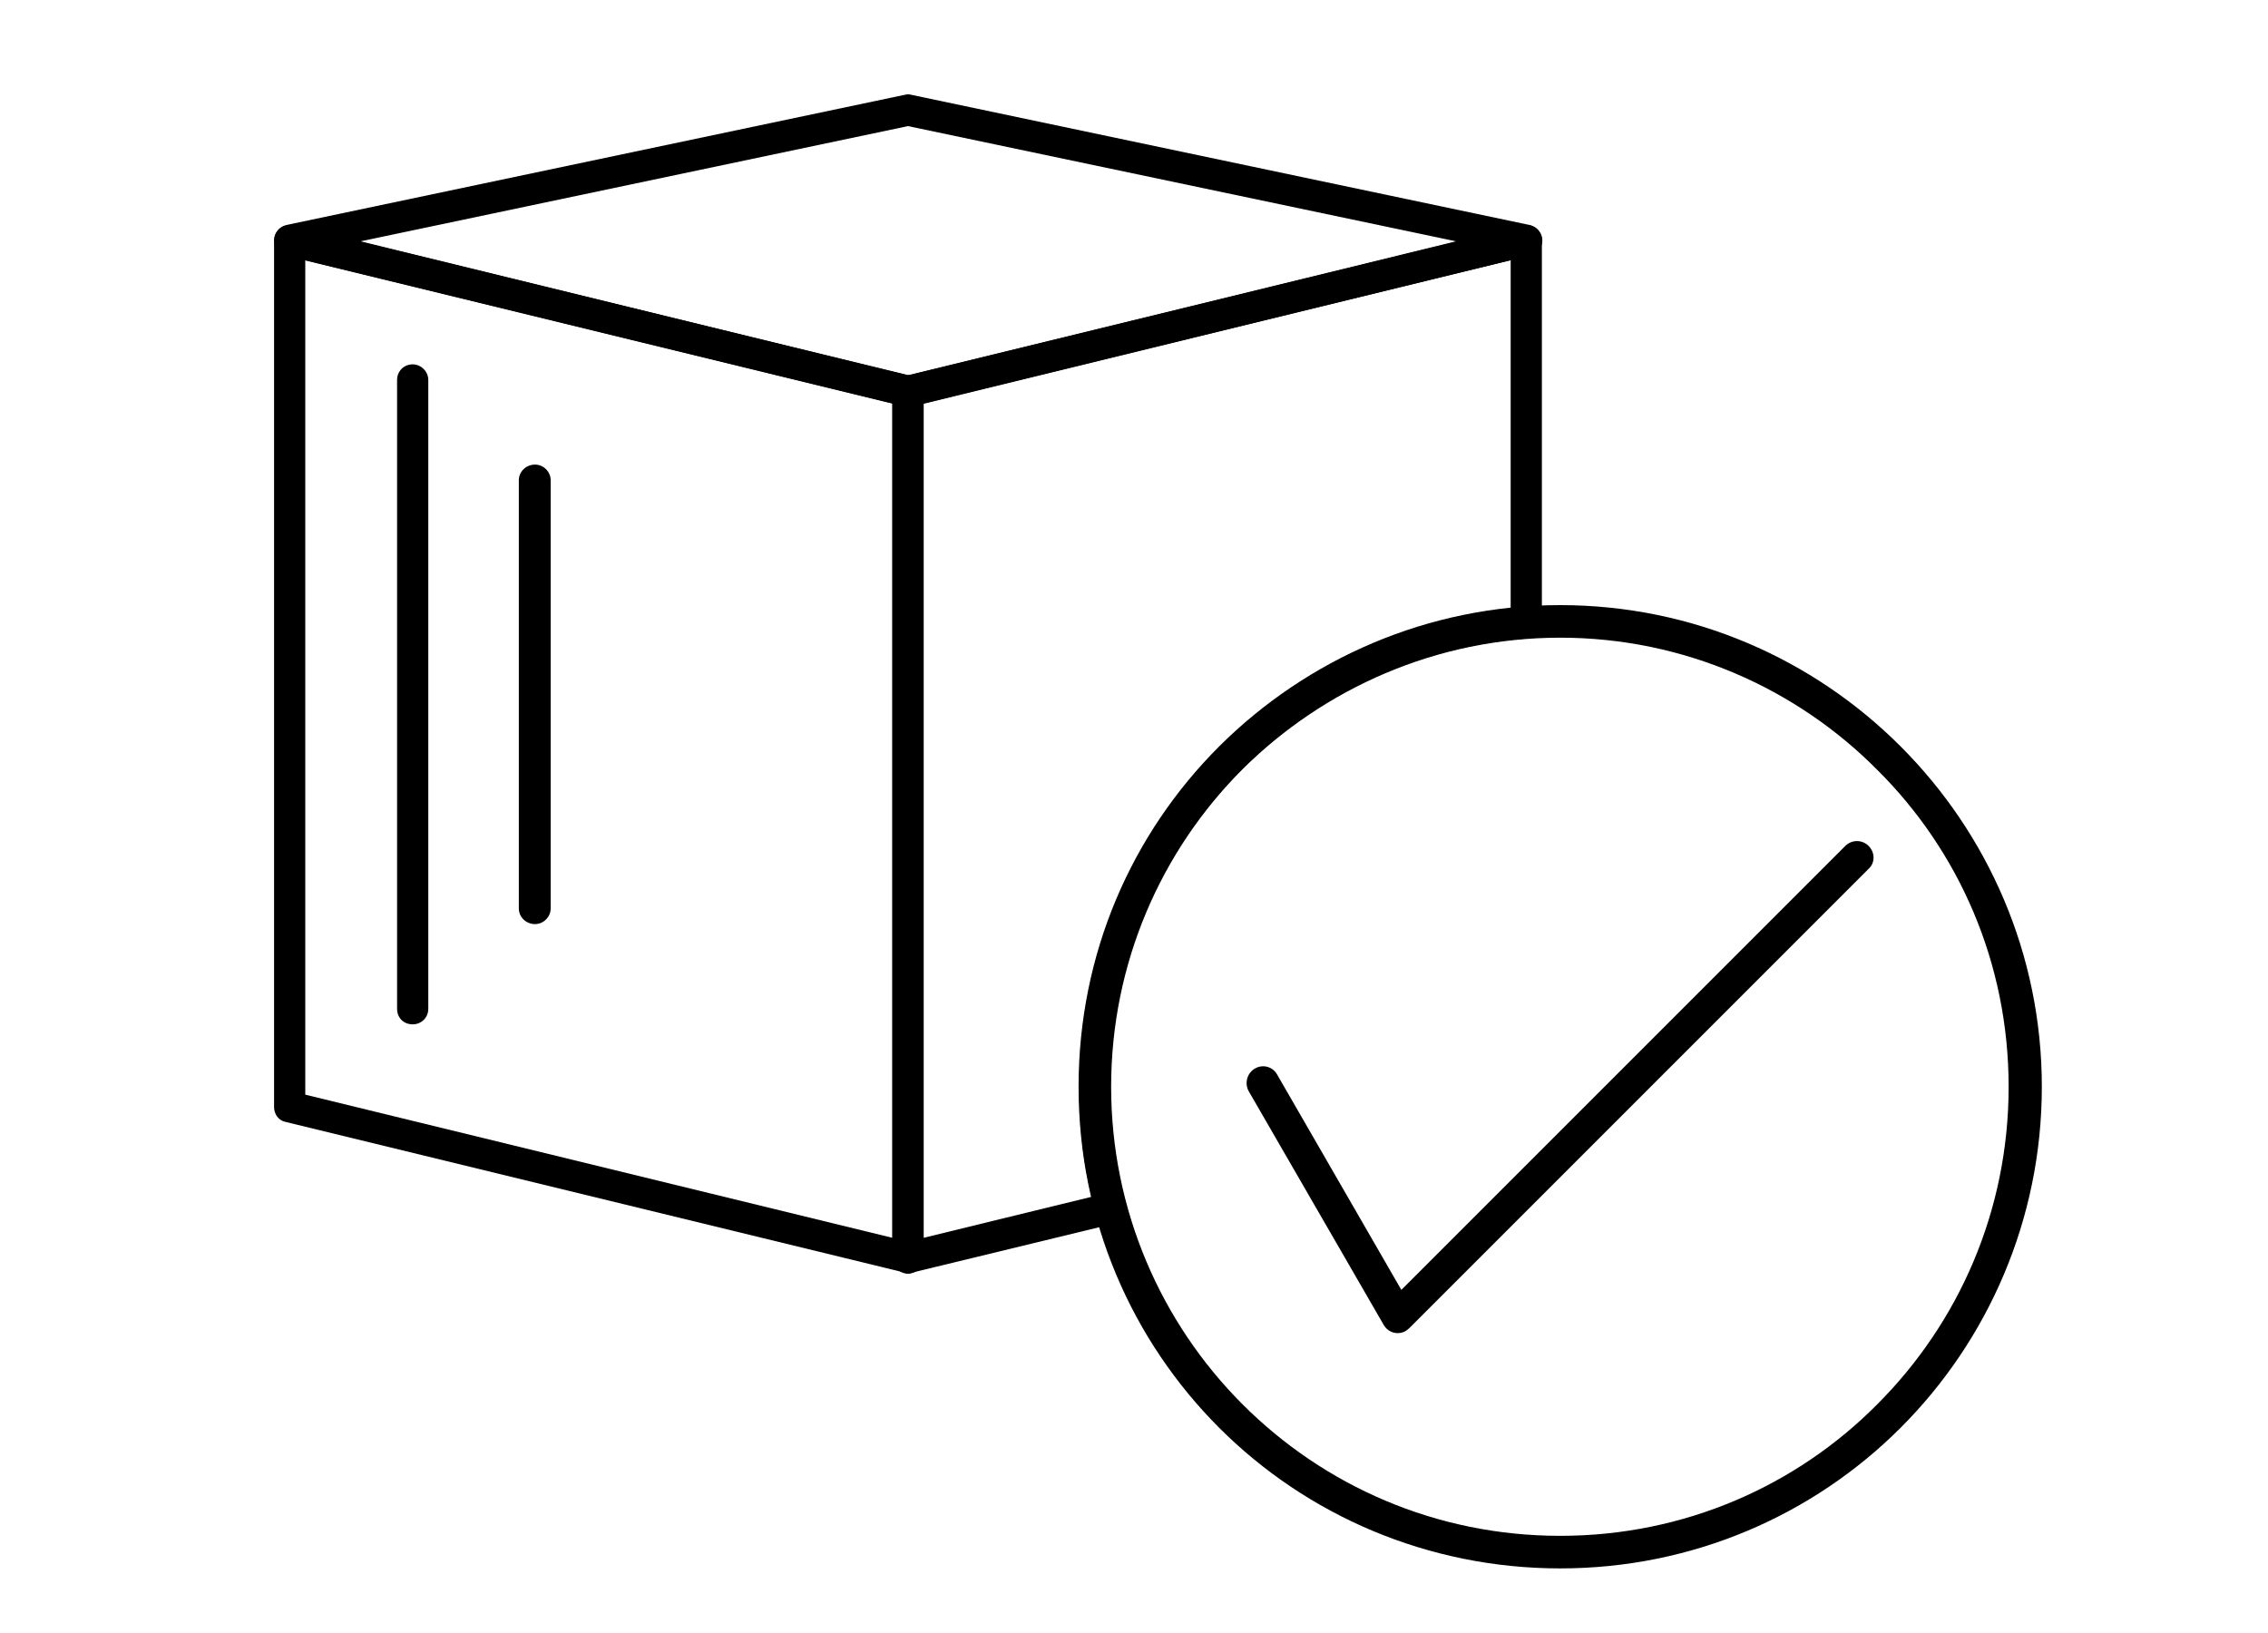
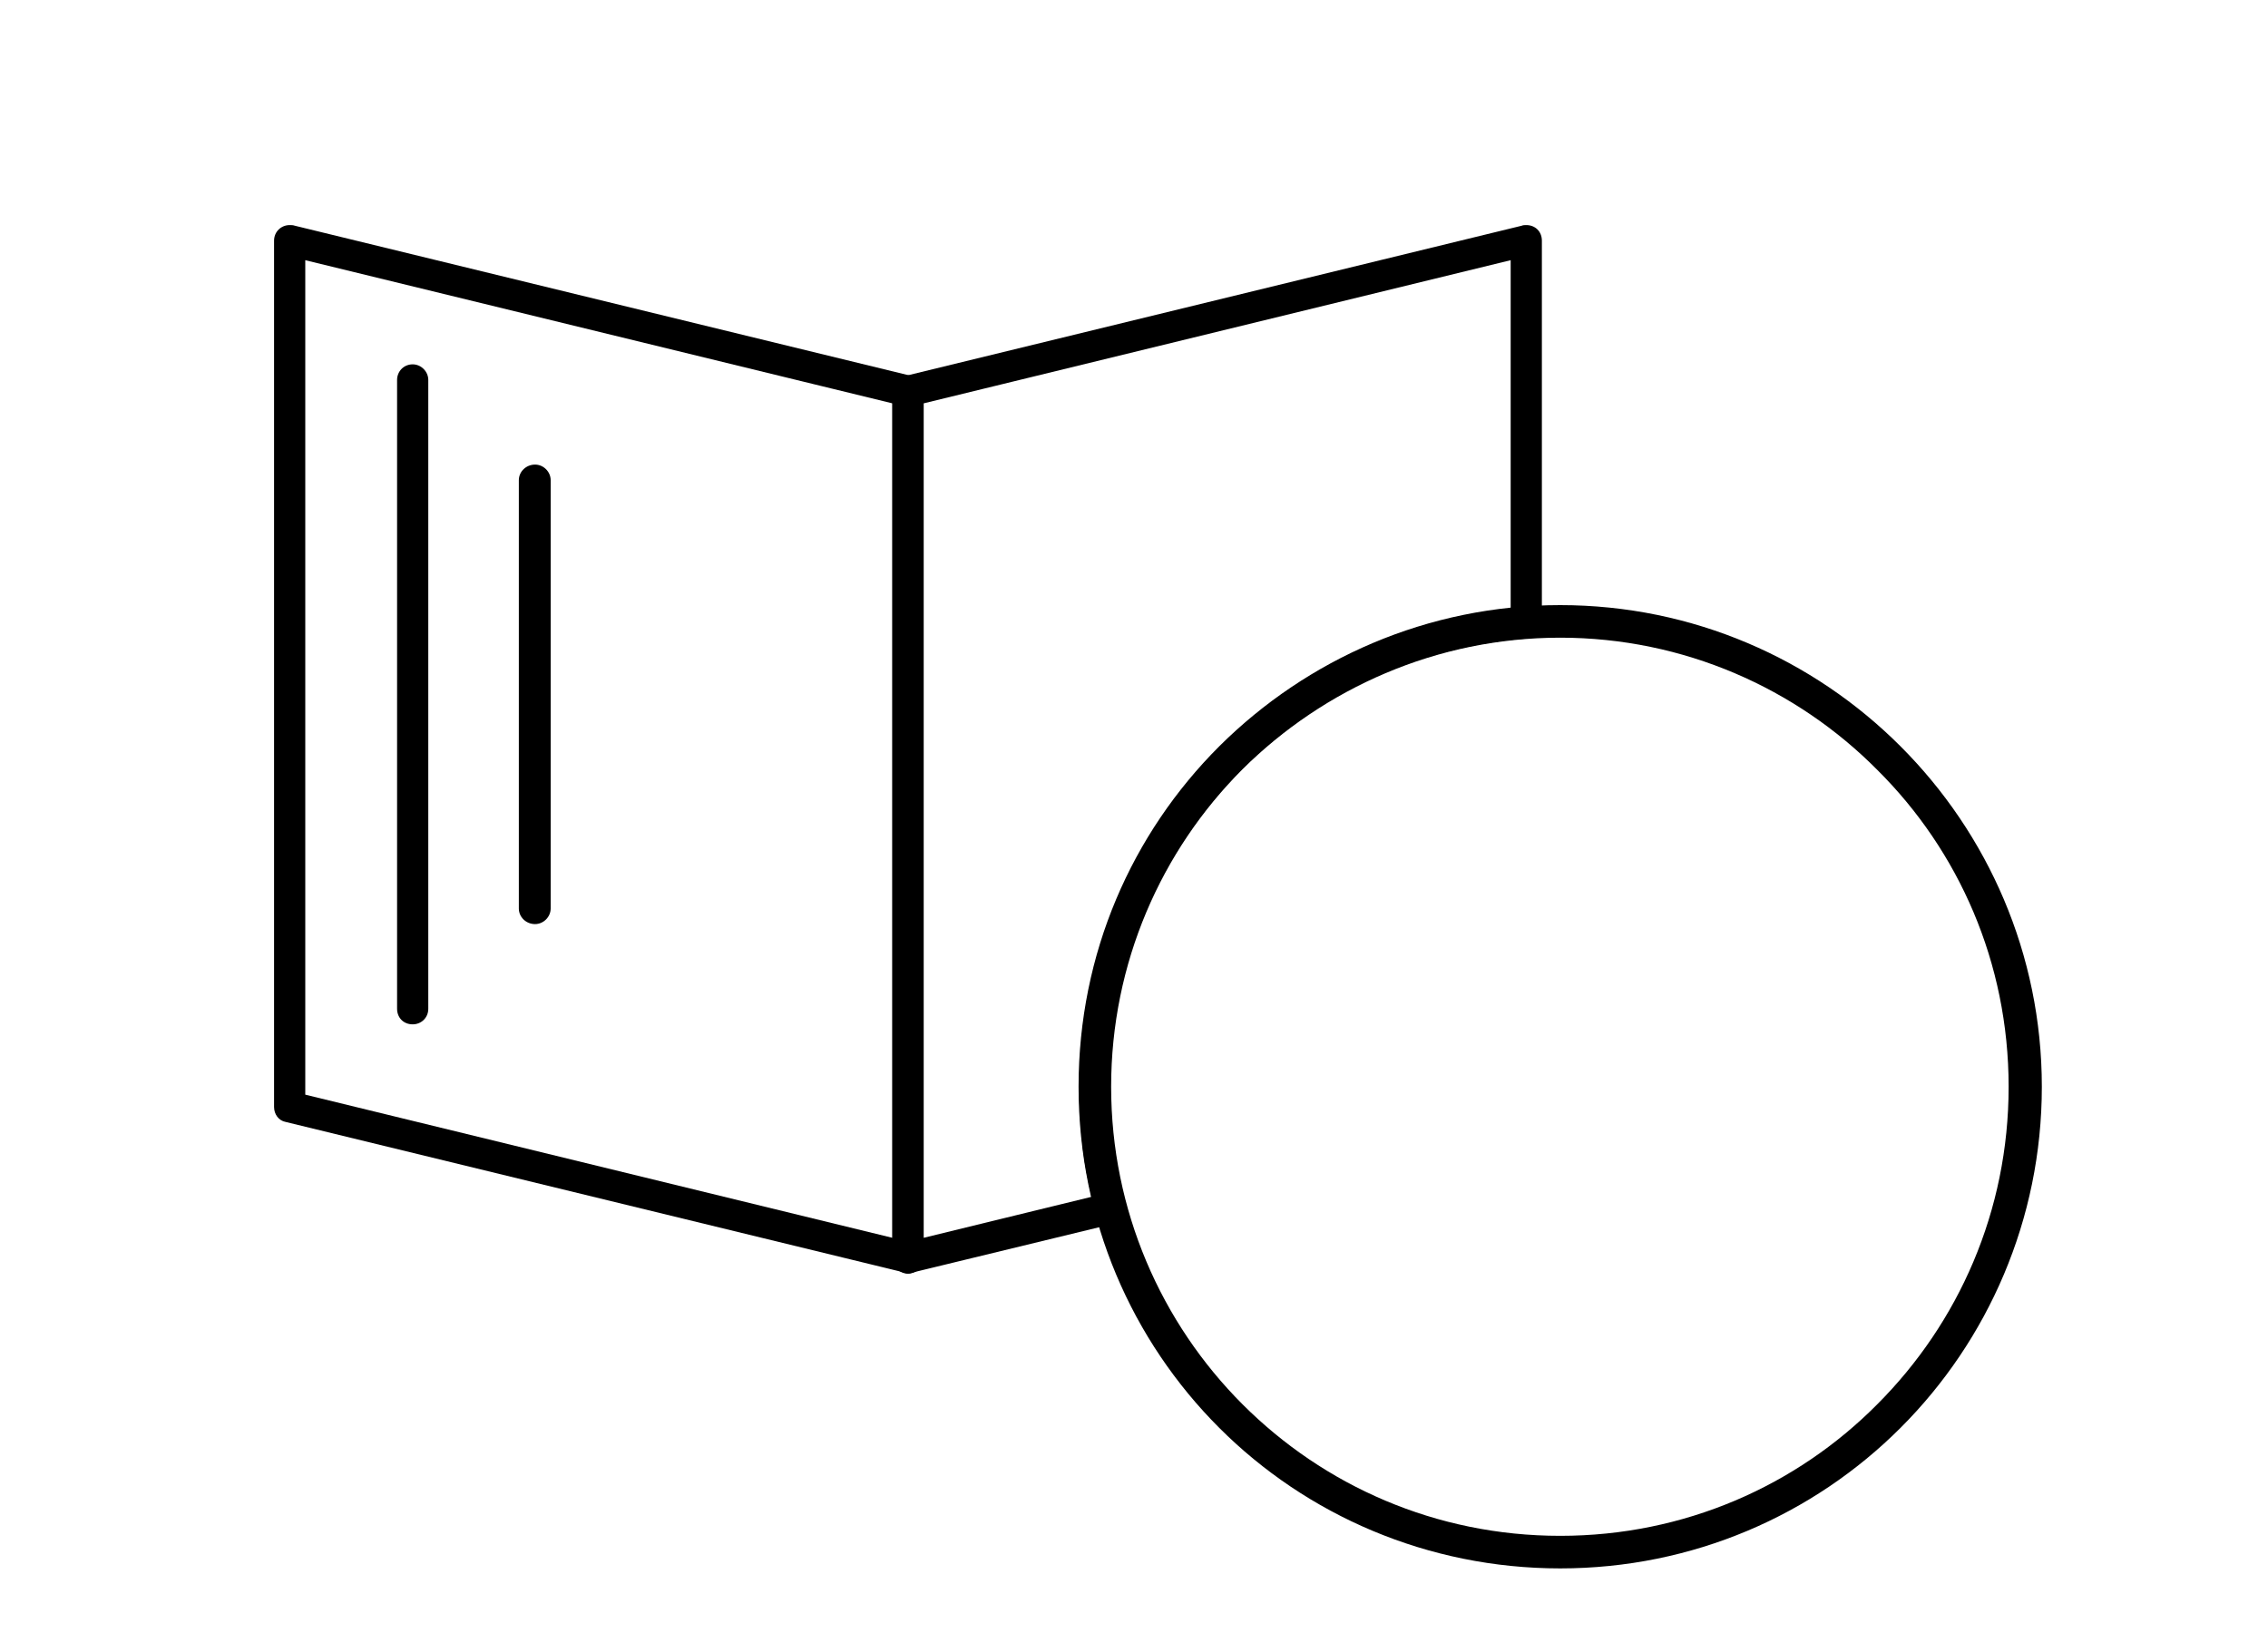
<svg xmlns="http://www.w3.org/2000/svg" id="Layer_1" data-name="Layer 1" viewBox="0 0 250 180">
  <path d="M166.52,28.68l-64.71,15.78v91.98l18.51-4.52c-.36-1.65-.72-3.37-.93-5.09-.29-2.37-.43-4.66-.43-7.03,0-13.92,5.38-26.62,14.2-36.09,8.47-9.18,20.23-15.28,33.36-16.65V28.68ZM99.73,41.45l68.01-16.57c.14-.07.36-.07.5-.07,1,0,1.72.72,1.72,1.72v42.12c0,.93-.65,1.65-1.58,1.72-12.92.93-24.47,6.81-32.72,15.71-8.25,8.82-13.27,20.66-13.27,33.72,0,2.3.14,4.45.43,6.53.29,2.22.72,4.31,1.29,6.46h0c.21.93-.36,1.87-1.29,2.08l-22.17,5.38c-.21.07-.36.14-.57.14-.93,0-1.72-.79-1.72-1.72V43.1c0-.72.57-1.44,1.36-1.65h0Z" />
  <path d="M32.5,24.88l68.02,16.57c.79.21,1.29.93,1.29,1.65v95.56c0,.93-.72,1.72-1.72,1.72-.14,0-.36-.07-.5-.14l-68.09-16.57c-.79-.14-1.29-.86-1.29-1.65V26.53c0-1,.79-1.72,1.72-1.72.21,0,.36,0,.57.07h0ZM98.37,44.46l-64.72-15.78v91.98l64.72,15.78V44.46Z" />
-   <path d="M31.57,24.8l68.16-14.35c.29-.07.5-.07.72,0l68.16,14.35c.93.21,1.58,1.15,1.36,2.08-.14.65-.72,1.15-1.36,1.29l-68.09,16.65c-.29.07-.57.07-.79,0L31.5,28.18c-.86-.22-1.43-1.15-1.22-2.08.14-.65.65-1.15,1.29-1.29h0ZM100.09,13.9l-60.34,12.7,60.34,14.78,60.41-14.78-60.41-12.7Z" />
  <path d="M47.21,111.19c0,1.01-.79,1.72-1.72,1.72-1,0-1.72-.72-1.72-1.72V41.88c0-.93.72-1.72,1.72-1.72.93,0,1.72.79,1.72,1.72v69.31Z" />
  <path d="M60.7,100.14c0,.93-.79,1.72-1.72,1.72-1.01,0-1.79-.79-1.79-1.72v-47.21c0-.93.79-1.72,1.79-1.72.93,0,1.72.79,1.72,1.72v47.21Z" />
  <path d="M171.98,66.7c14.64,0,27.91,5.95,37.52,15.57,9.61,9.61,15.57,22.89,15.57,37.52s-5.95,27.98-15.57,37.59c-9.61,9.61-22.89,15.5-37.52,15.5s-27.98-5.88-37.59-15.5c-9.61-9.61-15.5-22.89-15.5-37.59s5.88-27.91,15.5-37.52l.07-.07c9.62-9.54,22.89-15.5,37.52-15.5h0ZM206.92,84.85c-8.9-8.97-21.31-14.56-34.94-14.56s-26.04,5.6-35.01,14.49c-8.97,8.97-14.49,21.38-14.49,35.01s5.52,26.04,14.49,35.01c8.97,8.97,21.31,14.49,35.01,14.49s26.04-5.52,34.94-14.49c8.97-8.97,14.49-21.31,14.49-35.01s-5.52-26.04-14.49-34.94h0Z" />
-   <path d="M137.61,120.22c-.43-.86-.14-1.94.72-2.44.86-.5,1.94-.22,2.44.65l13.7,23.75,48.93-48.93c.72-.72,1.87-.72,2.58,0,.72.72.72,1.87,0,2.51l-50.65,50.65-.36.29c-.86.5-1.94.21-2.44-.65l-14.92-25.83Z" />
</svg>